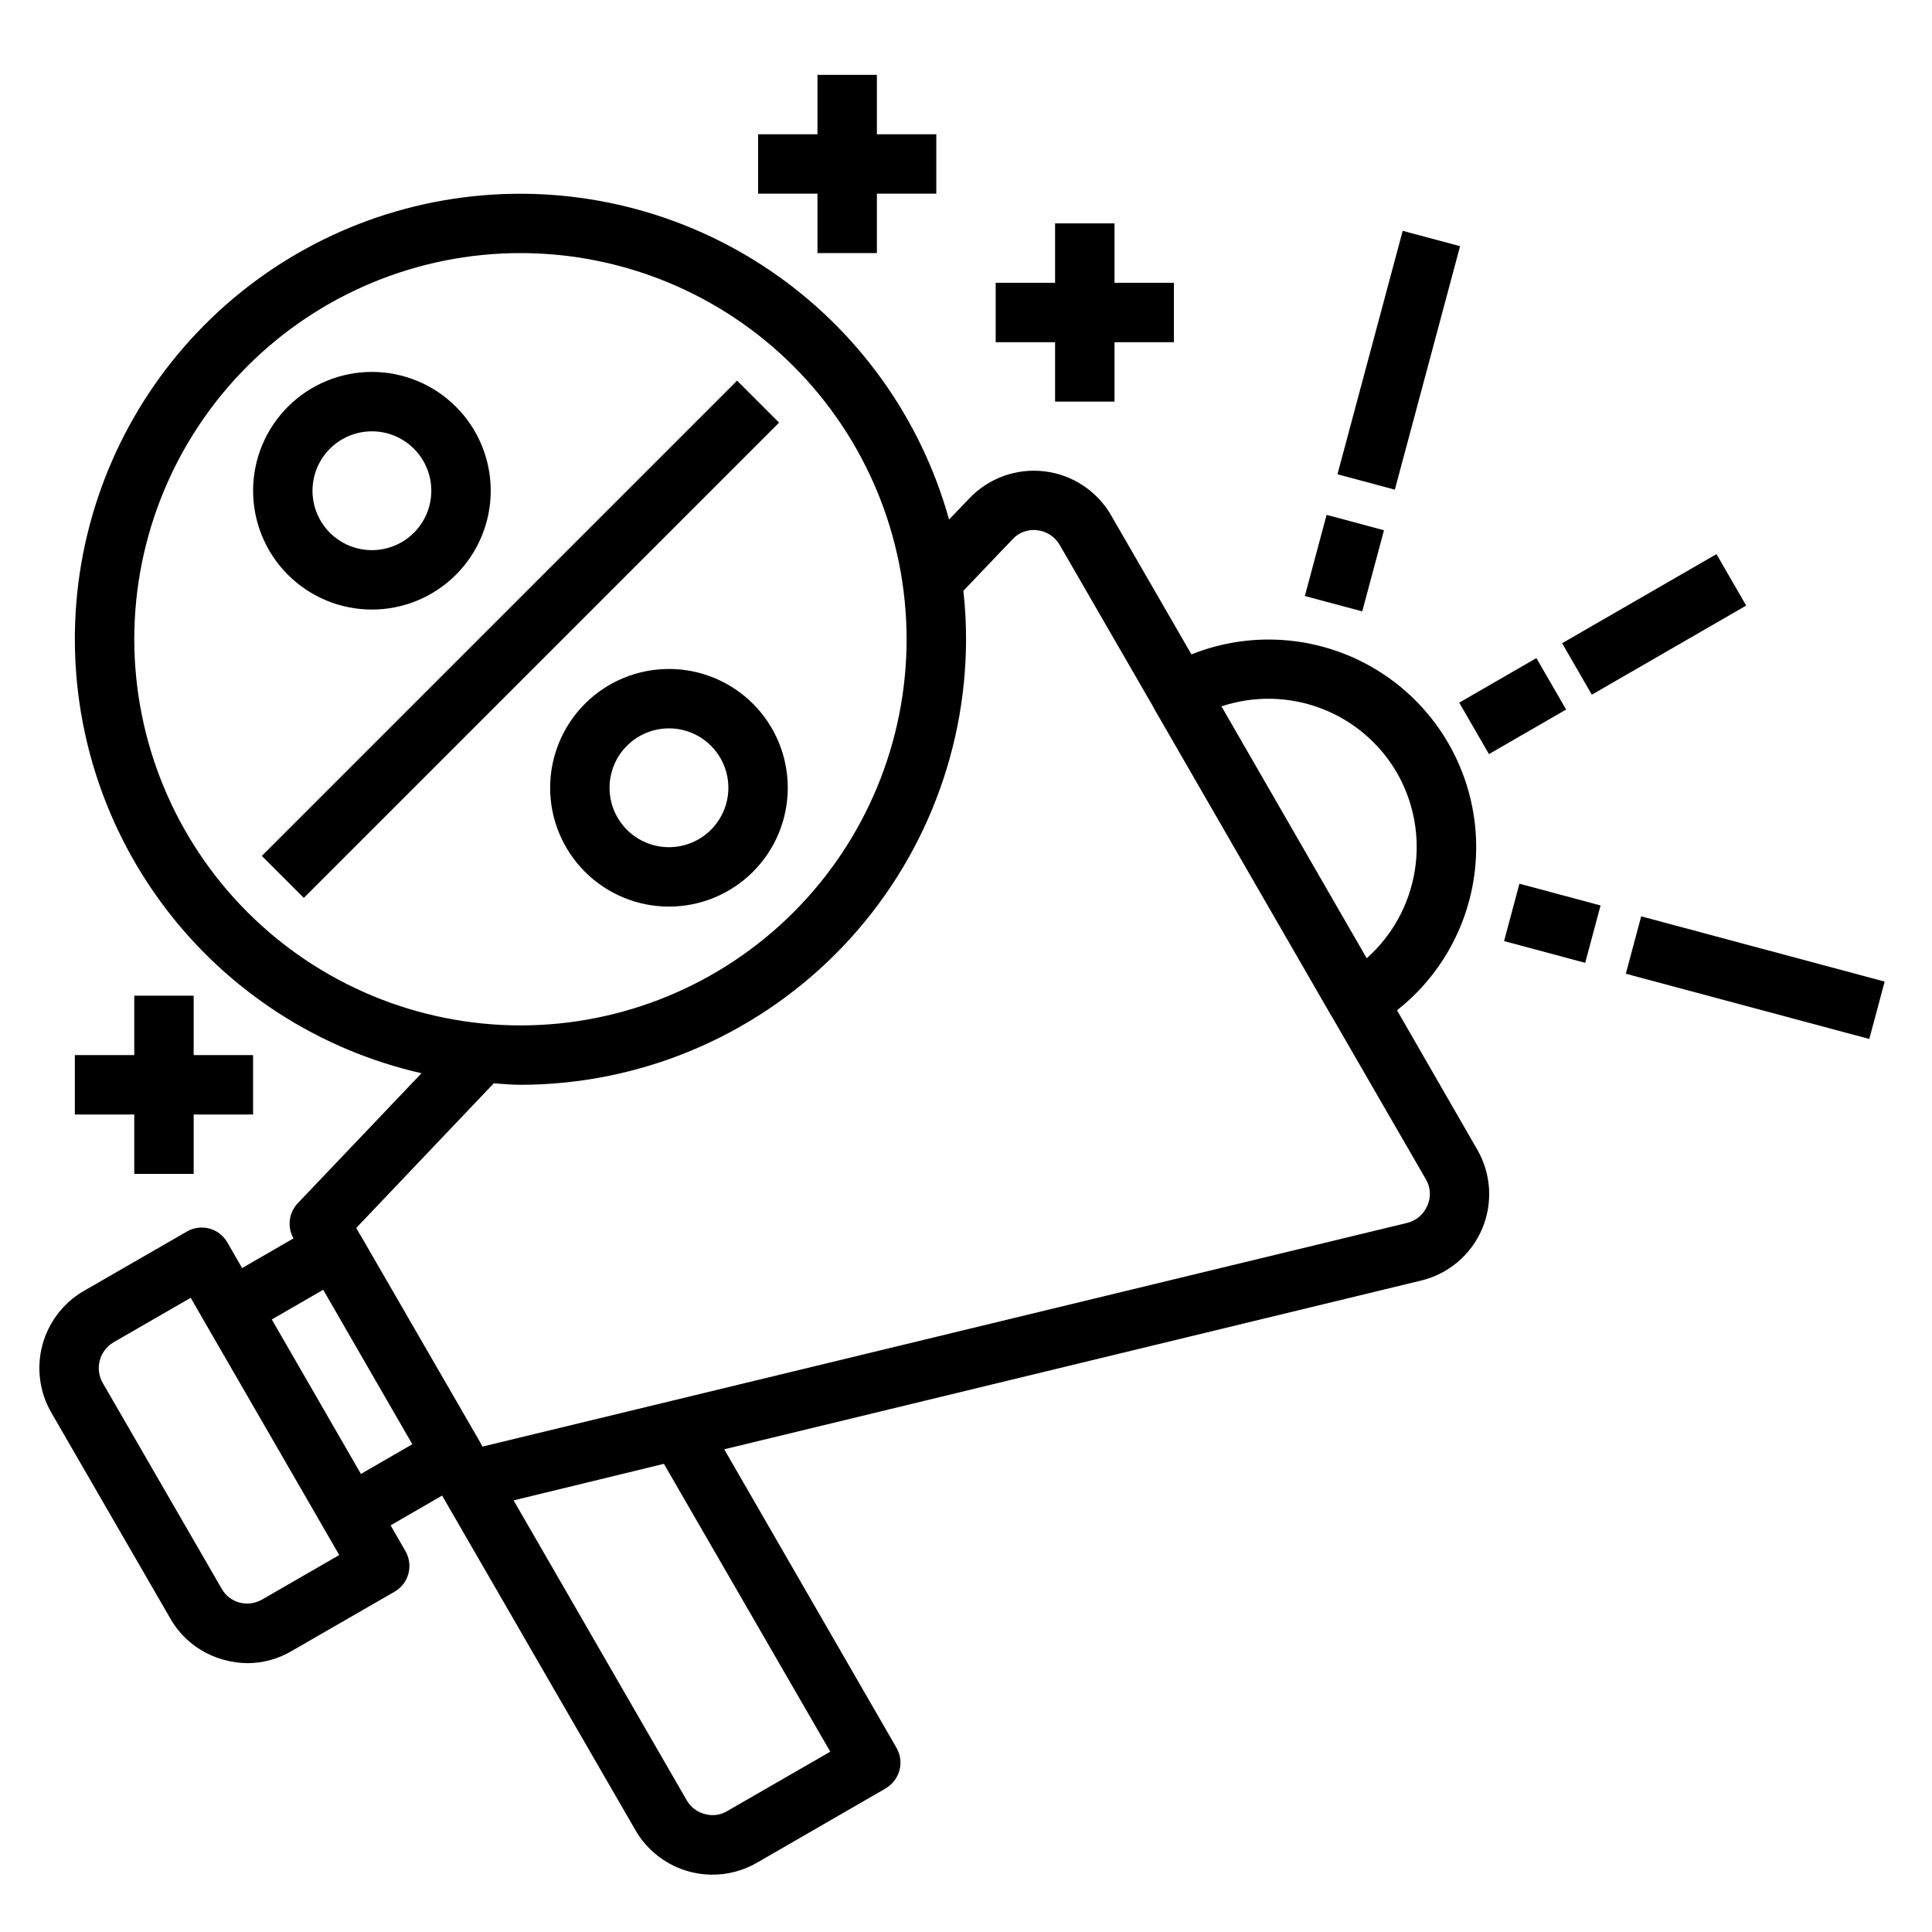
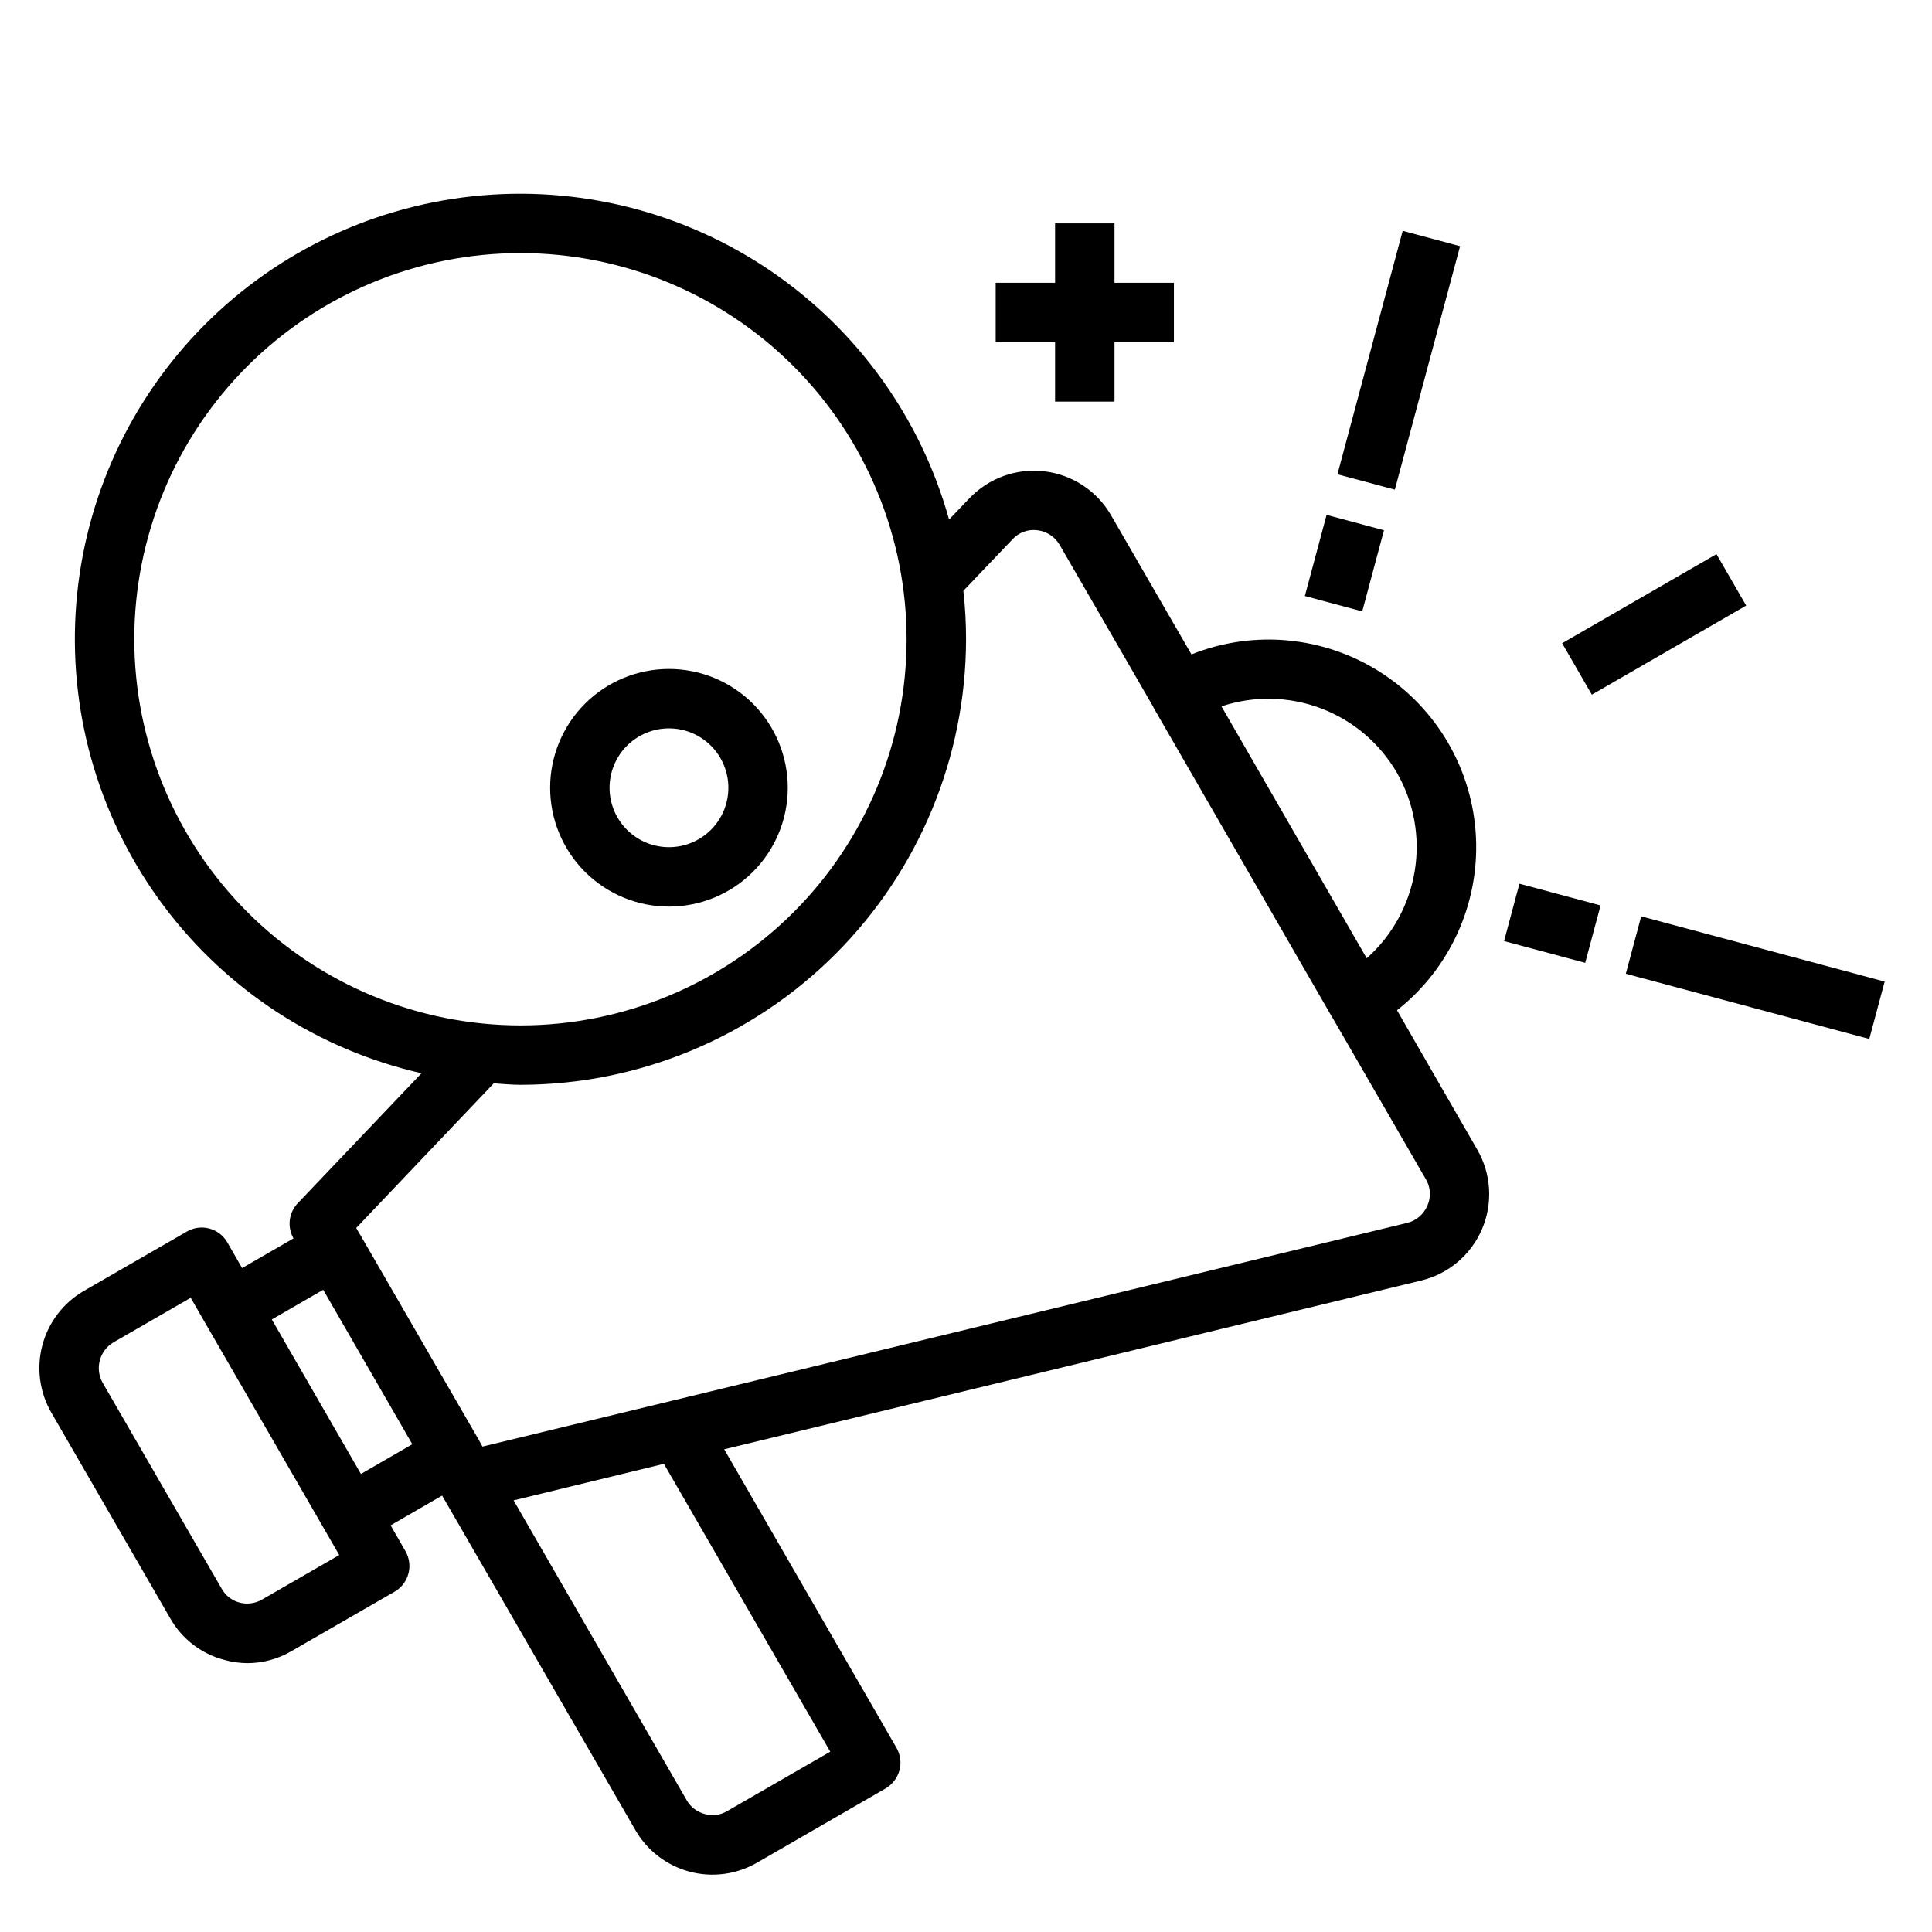
<svg xmlns="http://www.w3.org/2000/svg" fill="#000000" width="800px" height="800px" version="1.1" viewBox="144 144 512 512">
  <g>
    <path d="m535.48 448.65-21.254-36.918v-0.004c13.977-11.004 21.77-28.09 20.918-45.863-0.852-17.77-10.246-34.031-25.215-43.648-14.965-9.617-33.66-11.402-50.18-4.793l-21.332-36.918v-0.004c-3.734-6.434-10.281-10.73-17.672-11.598-7.391-0.871-14.754 1.797-19.879 7.191l-5.352 5.59c-7.496-26.914-24.297-50.293-47.414-65.98-23.113-15.688-51.047-22.664-78.824-19.688-27.777 2.973-53.598 15.707-72.867 35.93-19.273 20.227-30.742 46.633-32.371 74.52-1.629 27.891 6.691 55.453 23.477 77.781 16.785 22.332 40.949 37.984 68.191 44.172l-32.746 34.398c-2.43 2.516-2.91 6.332-1.18 9.367l-13.617 7.871-3.938-6.848c-1.043-1.797-2.758-3.106-4.766-3.637-2.008-0.535-4.148-0.242-5.941 0.805l-27.316 15.742c-5.418 3.144-9.363 8.309-10.973 14.363-1.609 6.051-0.75 12.496 2.391 17.914l31.488 54.473c3.094 5.457 8.262 9.434 14.328 11.023 2 0.555 4.066 0.848 6.141 0.863 4.129-0.008 8.18-1.121 11.73-3.227l27.316-15.742c3.719-2.191 4.981-6.965 2.832-10.707l-3.938-6.848 13.617-7.871 0.004-0.004c0.043 0 0.078 0.035 0.078 0.078l51.168 88.559v0.004c3.121 5.418 8.266 9.375 14.305 11s12.473 0.781 17.891-2.34l34.086-19.68c1.812-1.062 3.137-2.785 3.699-4.805 0.539-2.019 0.254-4.168-0.785-5.981l-45.656-79.113 184.68-44.715c7.231-1.742 13.211-6.793 16.141-13.629 2.93-6.836 2.461-14.652-1.262-21.086zm-21.254-99.816c4.5 7.863 6.156 17.039 4.695 25.984-1.461 8.941-5.953 17.113-12.727 23.137l-38.492-66.758c8.598-2.867 17.922-2.676 26.398 0.535 8.477 3.211 15.586 9.254 20.125 17.102zm-334.64-35.426c0-27.141 10.781-53.172 29.973-72.363 19.191-19.191 45.223-29.973 72.363-29.973s53.172 10.781 72.363 29.973c19.191 19.191 29.973 45.223 29.973 72.363s-10.781 53.172-29.973 72.363c-19.191 19.191-45.223 29.973-72.363 29.973-27.133-0.023-53.148-10.816-72.336-30-19.184-19.188-29.977-45.203-30-72.336zm33.848 254.5c-1.812 1.039-3.961 1.324-5.981 0.785-2.012-0.539-3.719-1.875-4.723-3.699l-31.488-54.473c-2.172-3.766-0.906-8.574 2.832-10.785l20.469-11.809 3.938 6.848 15.742 27.238 19.68 34.086zm26.215-33.297-23.617-40.938 13.617-7.871 23.617 40.934zm124.38 73.602-27.316 15.742c-1.773 1.074-3.91 1.359-5.902 0.789-2.023-0.512-3.758-1.816-4.805-3.621l-45.895-79.508 39.832-9.684zm158.23-144.69c-0.961 2.281-2.945 3.977-5.352 4.562l-245.05 59.277-0.945-1.73-31.488-54.473v-0.004c0-0.043-0.035-0.078-0.078-0.078l-0.945-1.652 36.449-38.336c2.363 0.156 4.723 0.395 7.086 0.395h-0.004c31.305-0.039 61.316-12.492 83.453-34.629 22.137-22.137 34.59-52.148 34.629-83.453 0-4.285-0.234-8.57-0.711-12.832l12.988-13.617c1.672-1.852 4.144-2.762 6.613-2.441 2.465 0.293 4.648 1.719 5.906 3.859l24.875 43.059v0.078l47.23 81.867v0.004c0.043 0 0.078 0.035 0.078 0.078l24.875 43.059h0.004c1.262 2.133 1.41 4.746 0.391 7.008z" />
    <path d="m498.44 269.69 17.289-64.52 15.207 4.074-17.289 64.52z" />
    <path d="m489.8 301.95 5.762-21.504 15.207 4.074-5.762 21.504z" />
    <path d="m557.98 314.46 40.906-23.613 7.871 13.637-40.906 23.613z" />
-     <path d="m530.71 330.21 20.453-11.809 7.871 13.637-20.453 11.809z" />
    <path d="m574.86 402.05 4.074-15.207 64.52 17.289-4.074 15.207z" />
    <path d="m542.59 393.4 4.074-15.207 21.504 5.762-4.074 15.207z" />
-     <path d="m179.58 455.1h15.742v-15.742h15.746v-15.746h-15.746v-15.742h-15.742v15.742h-15.746v15.746h15.746z" />
-     <path d="m360.64 211.07h15.746v-15.746h15.742v-15.742h-15.742v-15.746h-15.746v15.746h-15.742v15.742h15.742z" />
    <path d="m423.61 250.43h15.746v-15.742h15.742v-15.746h-15.742v-15.742h-15.746v15.742h-15.742v15.746h15.742z" />
    <path d="m321.28 321.28c-8.352 0-16.359 3.32-22.266 9.223-5.902 5.906-9.223 13.914-9.223 22.266s3.32 16.359 9.223 22.266c5.906 5.906 13.914 9.223 22.266 9.223 8.352 0 16.359-3.316 22.266-9.223s9.223-13.914 9.223-22.266-3.316-16.359-9.223-22.266c-5.906-5.902-13.914-9.223-22.266-9.223zm0 47.23v0.004c-4.176 0-8.18-1.66-11.133-4.613-2.953-2.953-4.609-6.957-4.609-11.133s1.656-8.18 4.609-11.133c2.953-2.953 6.957-4.609 11.133-4.609 4.176 0 8.18 1.656 11.133 4.609 2.953 2.953 4.613 6.957 4.613 11.133s-1.66 8.18-4.613 11.133c-2.953 2.953-6.957 4.613-11.133 4.613z" />
-     <path d="m242.56 305.54c8.352 0 16.359-3.32 22.266-9.223 5.906-5.906 9.223-13.914 9.223-22.266s-3.316-16.359-9.223-22.266-13.914-9.223-22.266-9.223c-8.352 0-16.359 3.316-22.266 9.223s-9.223 13.914-9.223 22.266 3.316 16.359 9.223 22.266c5.906 5.902 13.914 9.223 22.266 9.223zm0-47.23v-0.004c4.176 0 8.18 1.66 11.133 4.613 2.953 2.953 4.609 6.957 4.609 11.133s-1.656 8.18-4.609 11.133c-2.953 2.953-6.957 4.609-11.133 4.609-4.176 0-8.18-1.656-11.133-4.609-2.953-2.953-4.613-6.957-4.613-11.133s1.66-8.18 4.613-11.133c2.953-2.953 6.957-4.613 11.133-4.613z" />
-     <path d="m213.38 370.82 125.95-125.95 11.133 11.133-125.95 125.95z" />
  </g>
</svg>